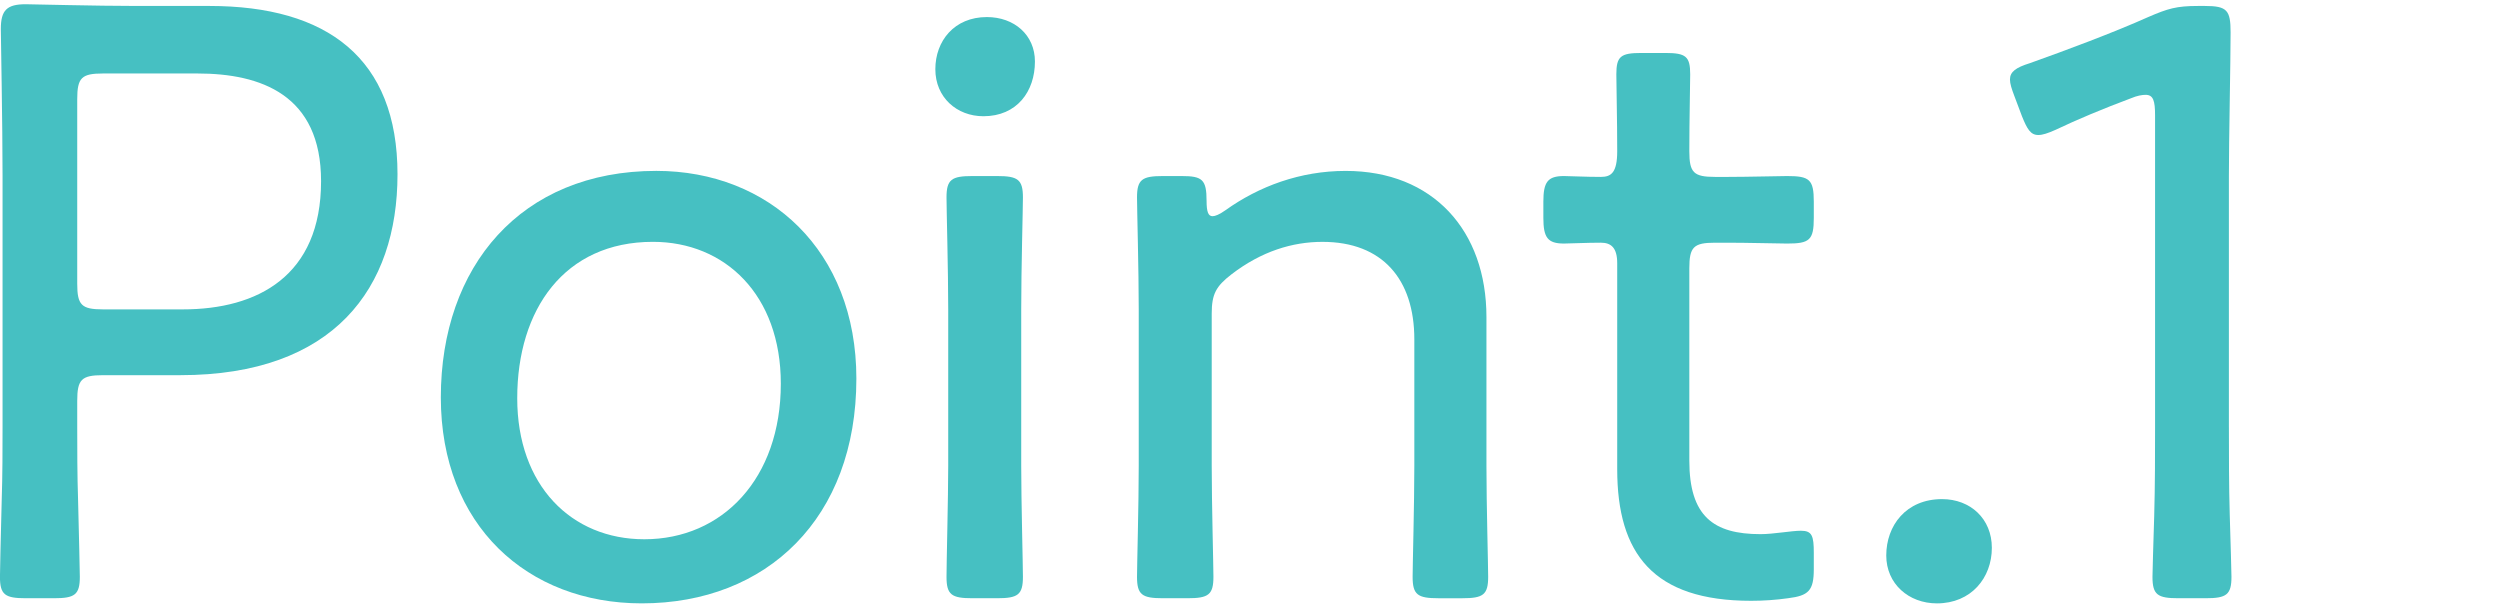
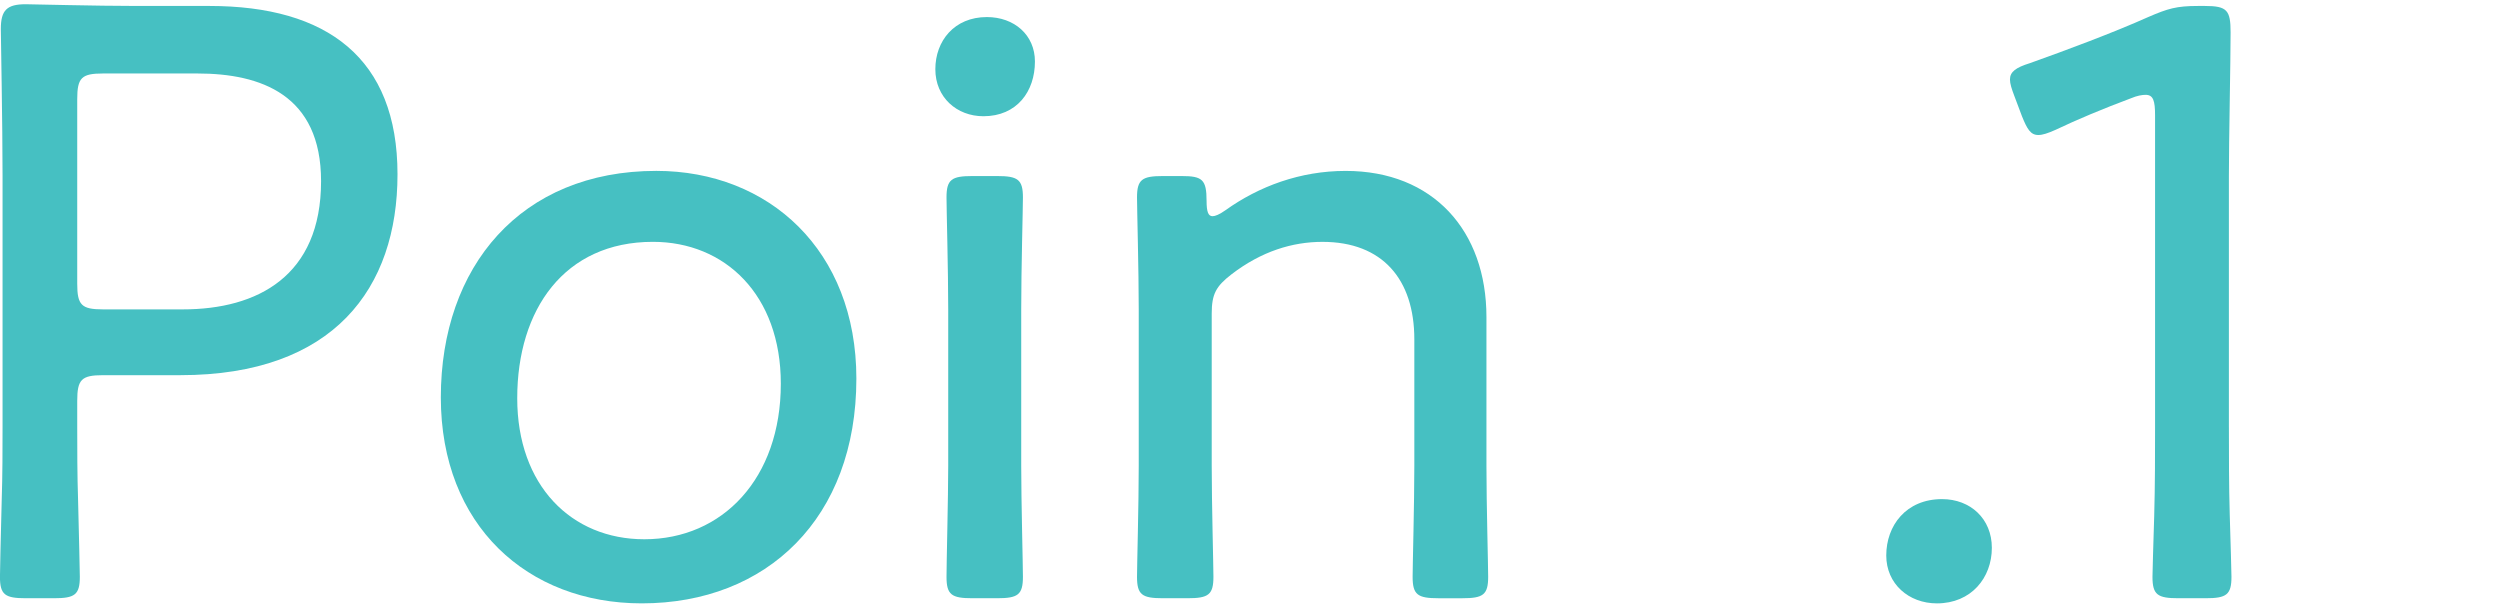
<svg xmlns="http://www.w3.org/2000/svg" version="1.1" id="レイヤー_1" x="0px" y="0px" width="190.283px" height="46.248px" viewBox="0 0 190.283 46.248" enable-background="new 0 0 190.283 46.248" xml:space="preserve">
  <g>
    <g>
      <path fill="#46C0C2" d="M1.958,45.533c-1.568,0-1.961-0.259-1.961-1.626c0-0.52,0.066-3.121,0.132-5.789    c0.065-1.951,0.065-4.032,0.065-5.594v-19.19c0-3.838-0.131-10.669-0.131-11.124c0-1.432,0.456-1.887,1.895-1.887    c0.457,0,5.358,0.131,8.43,0.131h5.555c8.953,0,14.312,3.969,14.312,12.814c0,8.652-4.835,15.288-16.534,15.288H7.84    c-1.635,0-1.962,0.325-1.962,1.95v2.018c0,1.562,0,3.643,0.066,5.594c0.064,2.668,0.132,5.27,0.132,5.789    c0,1.367-0.394,1.626-1.962,1.626H1.958z M5.878,21.595c0,1.627,0.327,1.953,1.962,1.953h6.077c5.685,0,10.521-2.537,10.521-9.76    c0-6.569-4.574-8.195-9.411-8.195H7.84c-1.635,0-1.962,0.326-1.962,1.951V21.595z" />
      <path fill="#46C0C2" d="M65.181,28.816c0,10.603-6.797,17.108-16.337,17.108c-8.69,0-15.291-5.921-15.291-15.678    c0-9.953,6.077-17.239,16.402-17.239C58.517,13.008,65.181,19.059,65.181,28.816z M39.368,30.312    c0,6.636,4.117,10.733,9.672,10.733c5.946,0,10.391-4.619,10.391-11.84c0-6.765-4.248-10.798-9.738-10.798    C42.962,18.408,39.368,23.548,39.368,30.312z" />
      <path fill="#46C0C2" d="M78.772,4.682c0,2.277-1.372,4.165-3.92,4.165c-2.026,0-3.66-1.433-3.66-3.579    c0-2.147,1.438-3.969,3.921-3.969C77.204,1.299,78.772,2.665,78.772,4.682z M74.003,45.533c-1.569,0-1.961-0.259-1.961-1.626    c0-1.041,0.13-6.114,0.13-8.456V23.548c0-2.992-0.13-7.612-0.13-8.522c0-1.366,0.392-1.626,1.961-1.626h1.895    c1.568,0,1.96,0.26,1.96,1.626c0,0.845-0.13,5.464-0.13,8.522v11.903c0,2.667,0.13,7.546,0.13,8.456    c0,1.367-0.392,1.626-1.96,1.626H74.003z" />
      <path fill="#46C0C2" d="M92.228,35.451c0,2.929,0.13,7.611,0.13,8.456c0,1.367-0.392,1.626-1.96,1.626h-1.895    c-1.569,0-1.961-0.259-1.961-1.626c0-0.845,0.131-5.527,0.131-8.456V23.548c0-2.992-0.131-7.678-0.131-8.522    c0-1.366,0.392-1.626,1.961-1.626h1.438c1.567,0,1.895,0.26,1.895,1.886c0,0.847,0.131,1.17,0.457,1.17    c0.196,0,0.523-0.129,0.98-0.454c2.549-1.821,5.686-2.993,9.148-2.993c6.666,0,10.717,4.555,10.717,11.125v11.318    c0,2.929,0.131,7.611,0.131,8.456c0,1.367-0.391,1.626-1.961,1.626h-1.828c-1.57,0-1.961-0.259-1.961-1.626    c0-0.845,0.13-5.527,0.13-8.456v-9.628c0-4.553-2.417-7.415-6.991-7.415c-2.287,0-4.641,0.716-6.928,2.473    c-1.175,0.91-1.502,1.495-1.502,2.991V35.451z" />
-       <path fill="#46C0C2" d="M138.054,43.322c0,1.626-0.391,2.018-1.96,2.211c-0.915,0.132-1.896,0.196-2.81,0.196    c-7.449,0-10.193-3.578-10.193-10.018V20.034c0-1.17-0.458-1.562-1.242-1.562c-1.109,0-2.353,0.065-2.811,0.065    c-1.241,0-1.568-0.456-1.568-1.951V15.35c0-1.495,0.327-1.95,1.568-1.95c0.458,0,1.635,0.065,2.811,0.065    c0.784,0,1.242-0.325,1.242-1.952c0-2.472-0.066-5.01-0.066-5.855c0-1.364,0.327-1.626,1.896-1.626h1.829    c1.569,0,1.896,0.262,1.896,1.626c0,0.846-0.066,3.384-0.066,5.855c0,1.627,0.326,1.952,1.96,1.952h0.981    c1.437,0,4.051-0.065,4.508-0.065c1.699,0,2.025,0.26,2.025,1.95v1.237c0,1.691-0.326,1.951-2.025,1.951    c-0.521,0-3.071-0.065-4.508-0.065h-0.981c-1.634,0-1.96,0.325-1.96,1.951v14.638c0,4.229,1.83,5.594,5.424,5.594    c0.98,0,2.354-0.26,3.07-0.26c0.851,0,0.98,0.391,0.98,1.69V43.322z" />
      <path fill="#46C0C2" d="M151.606,41.696c0,2.277-1.568,4.229-4.181,4.229c-2.157,0-3.856-1.496-3.856-3.644    c0-2.277,1.503-4.292,4.248-4.292C149.974,37.989,151.606,39.485,151.606,41.696z" />
      <path fill="#46C0C2" d="M169.649,32.524c0,1.886,0,4.488,0.065,6.701c0.064,2.146,0.13,4.293,0.13,4.682    c0,1.367-0.391,1.626-1.959,1.626h-2.092c-1.568,0-1.961-0.259-1.961-1.626c0-0.453,0.064-2.341,0.131-4.617    c0.066-2.277,0.066-4.88,0.066-6.766V8.78c0-1.105-0.133-1.562-0.719-1.562c-0.263,0-0.654,0.064-1.111,0.26    c-2.092,0.781-4.117,1.627-5.751,2.407c-0.589,0.261-0.979,0.391-1.307,0.391c-0.589,0-0.849-0.455-1.243-1.43l-0.588-1.563    c-0.196-0.519-0.325-0.91-0.325-1.234c0-0.586,0.456-0.911,1.503-1.237c2.744-0.975,6.403-2.342,9.018-3.513    c1.502-0.65,2.156-0.845,3.789-0.845h0.523c1.699,0,1.96,0.324,1.96,2.016c0,2.212-0.13,8.133-0.13,10.995V32.524z" />
    </g>
  </g>
</svg>